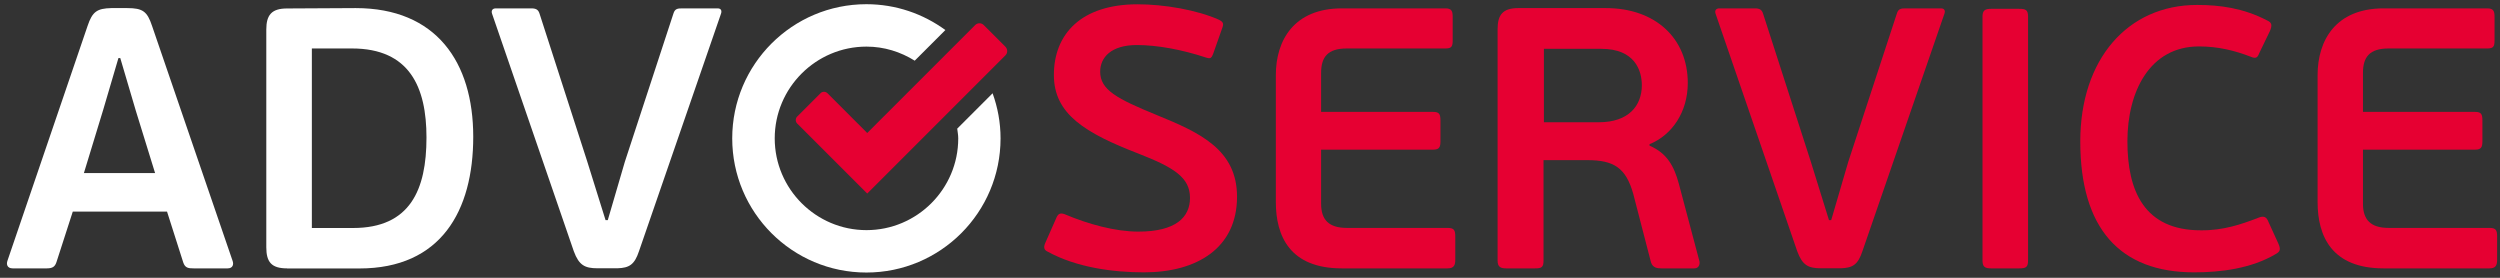
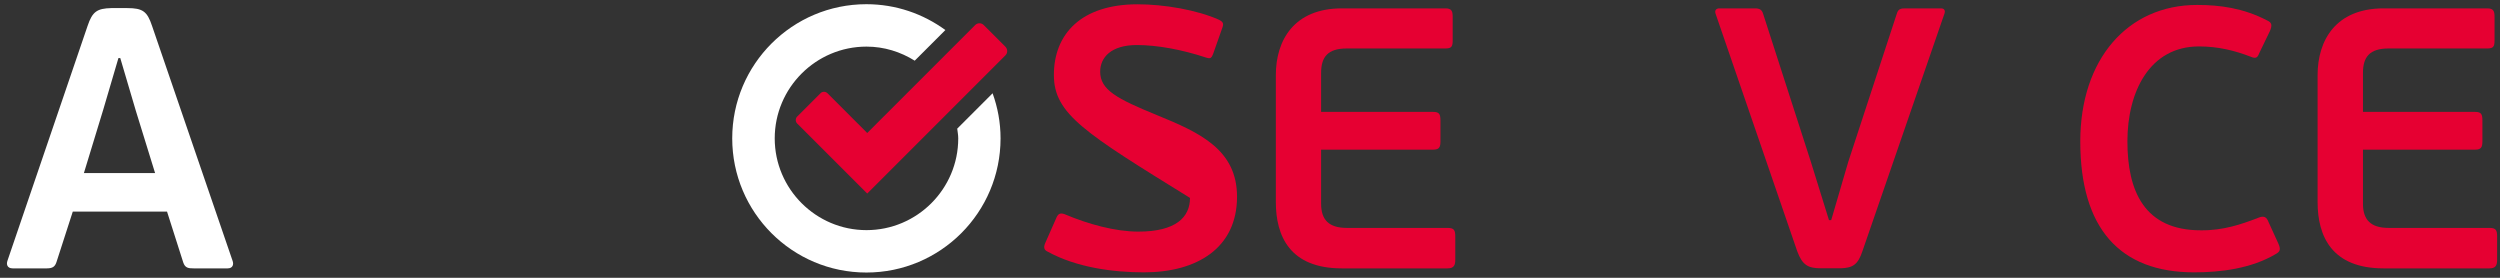
<svg xmlns="http://www.w3.org/2000/svg" width="270" height="30" viewBox="0 0 270 30" fill="none">
  <rect x="0" y="0" width="270" height="30" fill="#333333" stroke="none" />
  <g clip-path="url(#clip0_9_346)">
    <path d="M18.04 22.854H7.86L6.1 28.304C5.94 28.784 5.7 28.984 5.06 28.984H1.37C0.81 28.984 0.65 28.584 0.81 28.144L9.46 2.794C9.98 1.234 10.5 0.914 12.02 0.874H13.74C15.42 0.874 15.9 1.234 16.42 2.794L25.11 28.144C25.27 28.544 25.15 28.984 24.59 28.984H20.91C20.35 28.984 19.99 28.944 19.79 28.344L18.04 22.854ZM9.06 18.694H16.75L14.67 11.964L12.99 6.274H12.79L11.15 11.844L9.06 18.694Z" fill="white" />
-     <path d="M31 28.984C29.32 28.984 28.76 28.304 28.76 26.704V3.194C28.76 1.634 29.32 0.914 31 0.914L38.41 0.874C47.1 0.874 51.11 6.684 51.11 14.774C51.11 22.784 47.62 28.994 38.81 28.994H31V28.984ZM38.01 5.234H33.68V24.624H38.13C44.3 24.624 46.06 20.494 46.06 14.854C46.06 9.444 44.26 5.234 38.01 5.234Z" fill="white" />
-     <path d="M65.4 23.774H65.64L67.48 17.484L72.73 1.464C72.89 0.944 73.17 0.904 73.69 0.904H77.5C77.9 0.904 77.98 1.184 77.86 1.504L69.01 27.134C68.53 28.574 67.97 28.934 66.69 28.974H64.53C63.17 28.974 62.53 28.654 61.97 27.134L53.15 1.504C53.03 1.184 53.15 0.904 53.55 0.904H57.4C57.96 0.904 58.16 1.104 58.28 1.504L63.41 17.404L65.4 23.774Z" fill="white" />
-     <path d="M122.86 0.464C125.7 0.464 129.27 1.064 131.67 2.144C132.11 2.384 132.19 2.544 131.99 3.064L131.03 5.784C130.83 6.344 130.67 6.344 130.27 6.224C127.63 5.344 124.94 4.864 122.78 4.864C120.02 4.864 118.82 6.184 118.82 7.744C118.82 9.704 120.62 10.664 124.95 12.434C129.56 14.314 133.6 16.154 133.6 21.244C133.6 26.814 129.24 29.414 123.55 29.414C120.23 29.414 116.26 28.894 113.14 27.174C112.78 27.014 112.66 26.734 112.9 26.214L114.1 23.494C114.3 23.054 114.54 22.974 114.98 23.134C117.54 24.214 120.43 25.014 122.95 25.014C127 25.014 128.52 23.454 128.52 21.374C128.52 19.174 126.8 18.094 122.99 16.604C117.18 14.364 113.82 12.314 113.82 8.114C113.81 3.674 116.77 0.464 122.86 0.464Z" fill="#E60032" />
+     <path d="M122.86 0.464C125.7 0.464 129.27 1.064 131.67 2.144C132.11 2.384 132.19 2.544 131.99 3.064L131.03 5.784C130.83 6.344 130.67 6.344 130.27 6.224C127.63 5.344 124.94 4.864 122.78 4.864C120.02 4.864 118.82 6.184 118.82 7.744C118.82 9.704 120.62 10.664 124.95 12.434C129.56 14.314 133.6 16.154 133.6 21.244C133.6 26.814 129.24 29.414 123.55 29.414C120.23 29.414 116.26 28.894 113.14 27.174C112.78 27.014 112.66 26.734 112.9 26.214L114.1 23.494C114.3 23.054 114.54 22.974 114.98 23.134C117.54 24.214 120.43 25.014 122.95 25.014C127 25.014 128.52 23.454 128.52 21.374C117.18 14.364 113.82 12.314 113.82 8.114C113.81 3.674 116.77 0.464 122.86 0.464Z" fill="#E60032" />
    <path d="M156.33 28.984H144.92C139.31 28.984 137.79 25.504 137.79 21.814V8.114C137.79 4.354 139.75 0.904 144.92 0.904H156.09C156.77 0.904 156.89 1.184 156.89 1.824V4.354C156.89 5.034 156.77 5.234 156.09 5.234H145.44C143.4 5.234 142.68 6.154 142.68 7.874V12.084H154.77C155.45 12.084 155.57 12.324 155.57 13.044V15.244C155.57 15.884 155.45 16.164 154.77 16.164H142.68V22.014C142.68 23.734 143.52 24.614 145.44 24.614H156.33C157.05 24.614 157.17 24.854 157.17 25.574V28.054C157.17 28.664 157.01 28.984 156.33 28.984Z" fill="#E60032" />
-     <path d="M183.52 28.144C183.64 28.504 183.48 28.984 183 28.984H179.43C179.03 28.984 178.51 28.944 178.31 28.344L176.39 20.934C175.59 18.094 174.27 17.294 171.42 17.294H166.7V28.144C166.7 28.864 166.5 28.984 165.78 28.984H162.66C162.06 28.984 161.74 28.824 161.74 28.144V3.154C161.74 1.594 162.3 0.874 163.98 0.874H173.43C178.8 0.874 182.28 4.154 182.28 8.964C182.28 12.084 180.6 14.574 178.15 15.574V15.734C180.03 16.534 180.8 17.934 181.32 19.864L183.52 28.144ZM172.95 5.274H166.74V13.204H172.67C175.91 13.204 177.32 11.404 177.32 9.194C177.31 7.594 176.55 5.274 172.95 5.274Z" fill="#E60032" />
    <path d="M197.53 23.774H197.77L199.61 17.484L204.86 1.464C205.02 0.944 205.3 0.904 205.82 0.904H209.63C210.03 0.904 210.11 1.184 209.99 1.504L201.14 27.134C200.66 28.574 200.1 28.934 198.82 28.974H196.66C195.3 28.974 194.66 28.654 194.1 27.134L185.29 1.504C185.17 1.184 185.29 0.904 185.69 0.904H189.54C190.1 0.904 190.3 1.104 190.42 1.504L195.55 17.404L197.53 23.774Z" fill="#E60032" />
-     <path d="M218.07 28.984H215.03C214.39 28.984 214.11 28.824 214.11 28.144V1.794C214.11 1.114 214.39 0.954 215.03 0.954H218.07C218.79 0.954 219.03 1.074 219.03 1.794V28.144C219.03 28.864 218.79 28.984 218.07 28.984Z" fill="#E60032" />
    <path d="M243.86 23.534C244.58 23.214 244.82 23.534 244.98 23.934L246.02 26.214C246.38 26.974 246.22 27.174 245.82 27.414C243.14 29.014 239.81 29.414 236.97 29.414C228.92 29.414 224.67 24.644 224.67 15.274C224.67 6.424 229.76 0.534 237.29 0.534C239.69 0.534 242.26 0.854 244.86 2.214C245.3 2.414 245.46 2.654 245.14 3.374L244.02 5.694C243.82 6.214 243.66 6.374 243.1 6.134C241.34 5.454 239.54 5.014 237.49 5.014C232.16 5.014 229.76 9.904 229.76 15.264C229.76 20.594 231.56 24.874 237.69 24.874C240.1 24.904 242.1 24.214 243.86 23.534Z" fill="#E60032" />
    <path d="M268.85 28.984H257.43C251.82 28.984 250.3 25.504 250.3 21.814V8.114C250.3 4.354 252.26 0.904 257.43 0.904H268.61C269.29 0.904 269.41 1.184 269.41 1.824V4.354C269.41 5.034 269.29 5.234 268.61 5.234H257.96C255.92 5.234 255.2 6.154 255.2 7.874V12.084H267.3C267.98 12.084 268.1 12.324 268.1 13.044V15.244C268.1 15.884 267.98 16.164 267.3 16.164H255.2V22.014C255.2 23.734 256.04 24.614 257.96 24.614H268.85C269.57 24.614 269.69 24.854 269.69 25.574V28.054C269.69 28.664 269.53 28.984 268.85 28.984Z" fill="#E60032" />
    <path d="M103.38 13.894C103.42 14.244 103.49 14.584 103.49 14.944C103.49 20.414 99.04 24.854 93.58 24.854C88.12 24.854 83.67 20.404 83.67 14.944C83.67 9.484 88.12 5.034 93.58 5.034C95.5 5.034 97.27 5.604 98.79 6.554L102.1 3.244C99.7 1.494 96.76 0.454 93.57 0.454C85.57 0.454 79.08 6.944 79.08 14.944C79.08 22.944 85.57 29.434 93.57 29.434C101.57 29.434 108.06 22.944 108.06 14.944C108.06 13.234 107.75 11.594 107.2 10.074L103.38 13.894Z" fill="white" />
    <path d="M105.78 2.514C105.61 2.514 105.45 2.574 105.32 2.704L93.66 14.364L89.37 10.074C89.26 9.964 89.13 9.914 88.99 9.914C88.85 9.914 88.71 9.964 88.61 10.074L86.1 12.584C85.89 12.794 85.89 13.134 86.1 13.344L93.66 20.904L108.59 5.974C108.84 5.724 108.84 5.314 108.59 5.054L106.23 2.694C106.11 2.574 105.94 2.514 105.78 2.514Z" fill="#E60032" />
  </g>
  <defs>
    <clipPath id="clip0_9_346">
      <rect width="270" height="29" fill="white" transform="translate(0 0.454)" />
    </clipPath>
  </defs>
</svg>